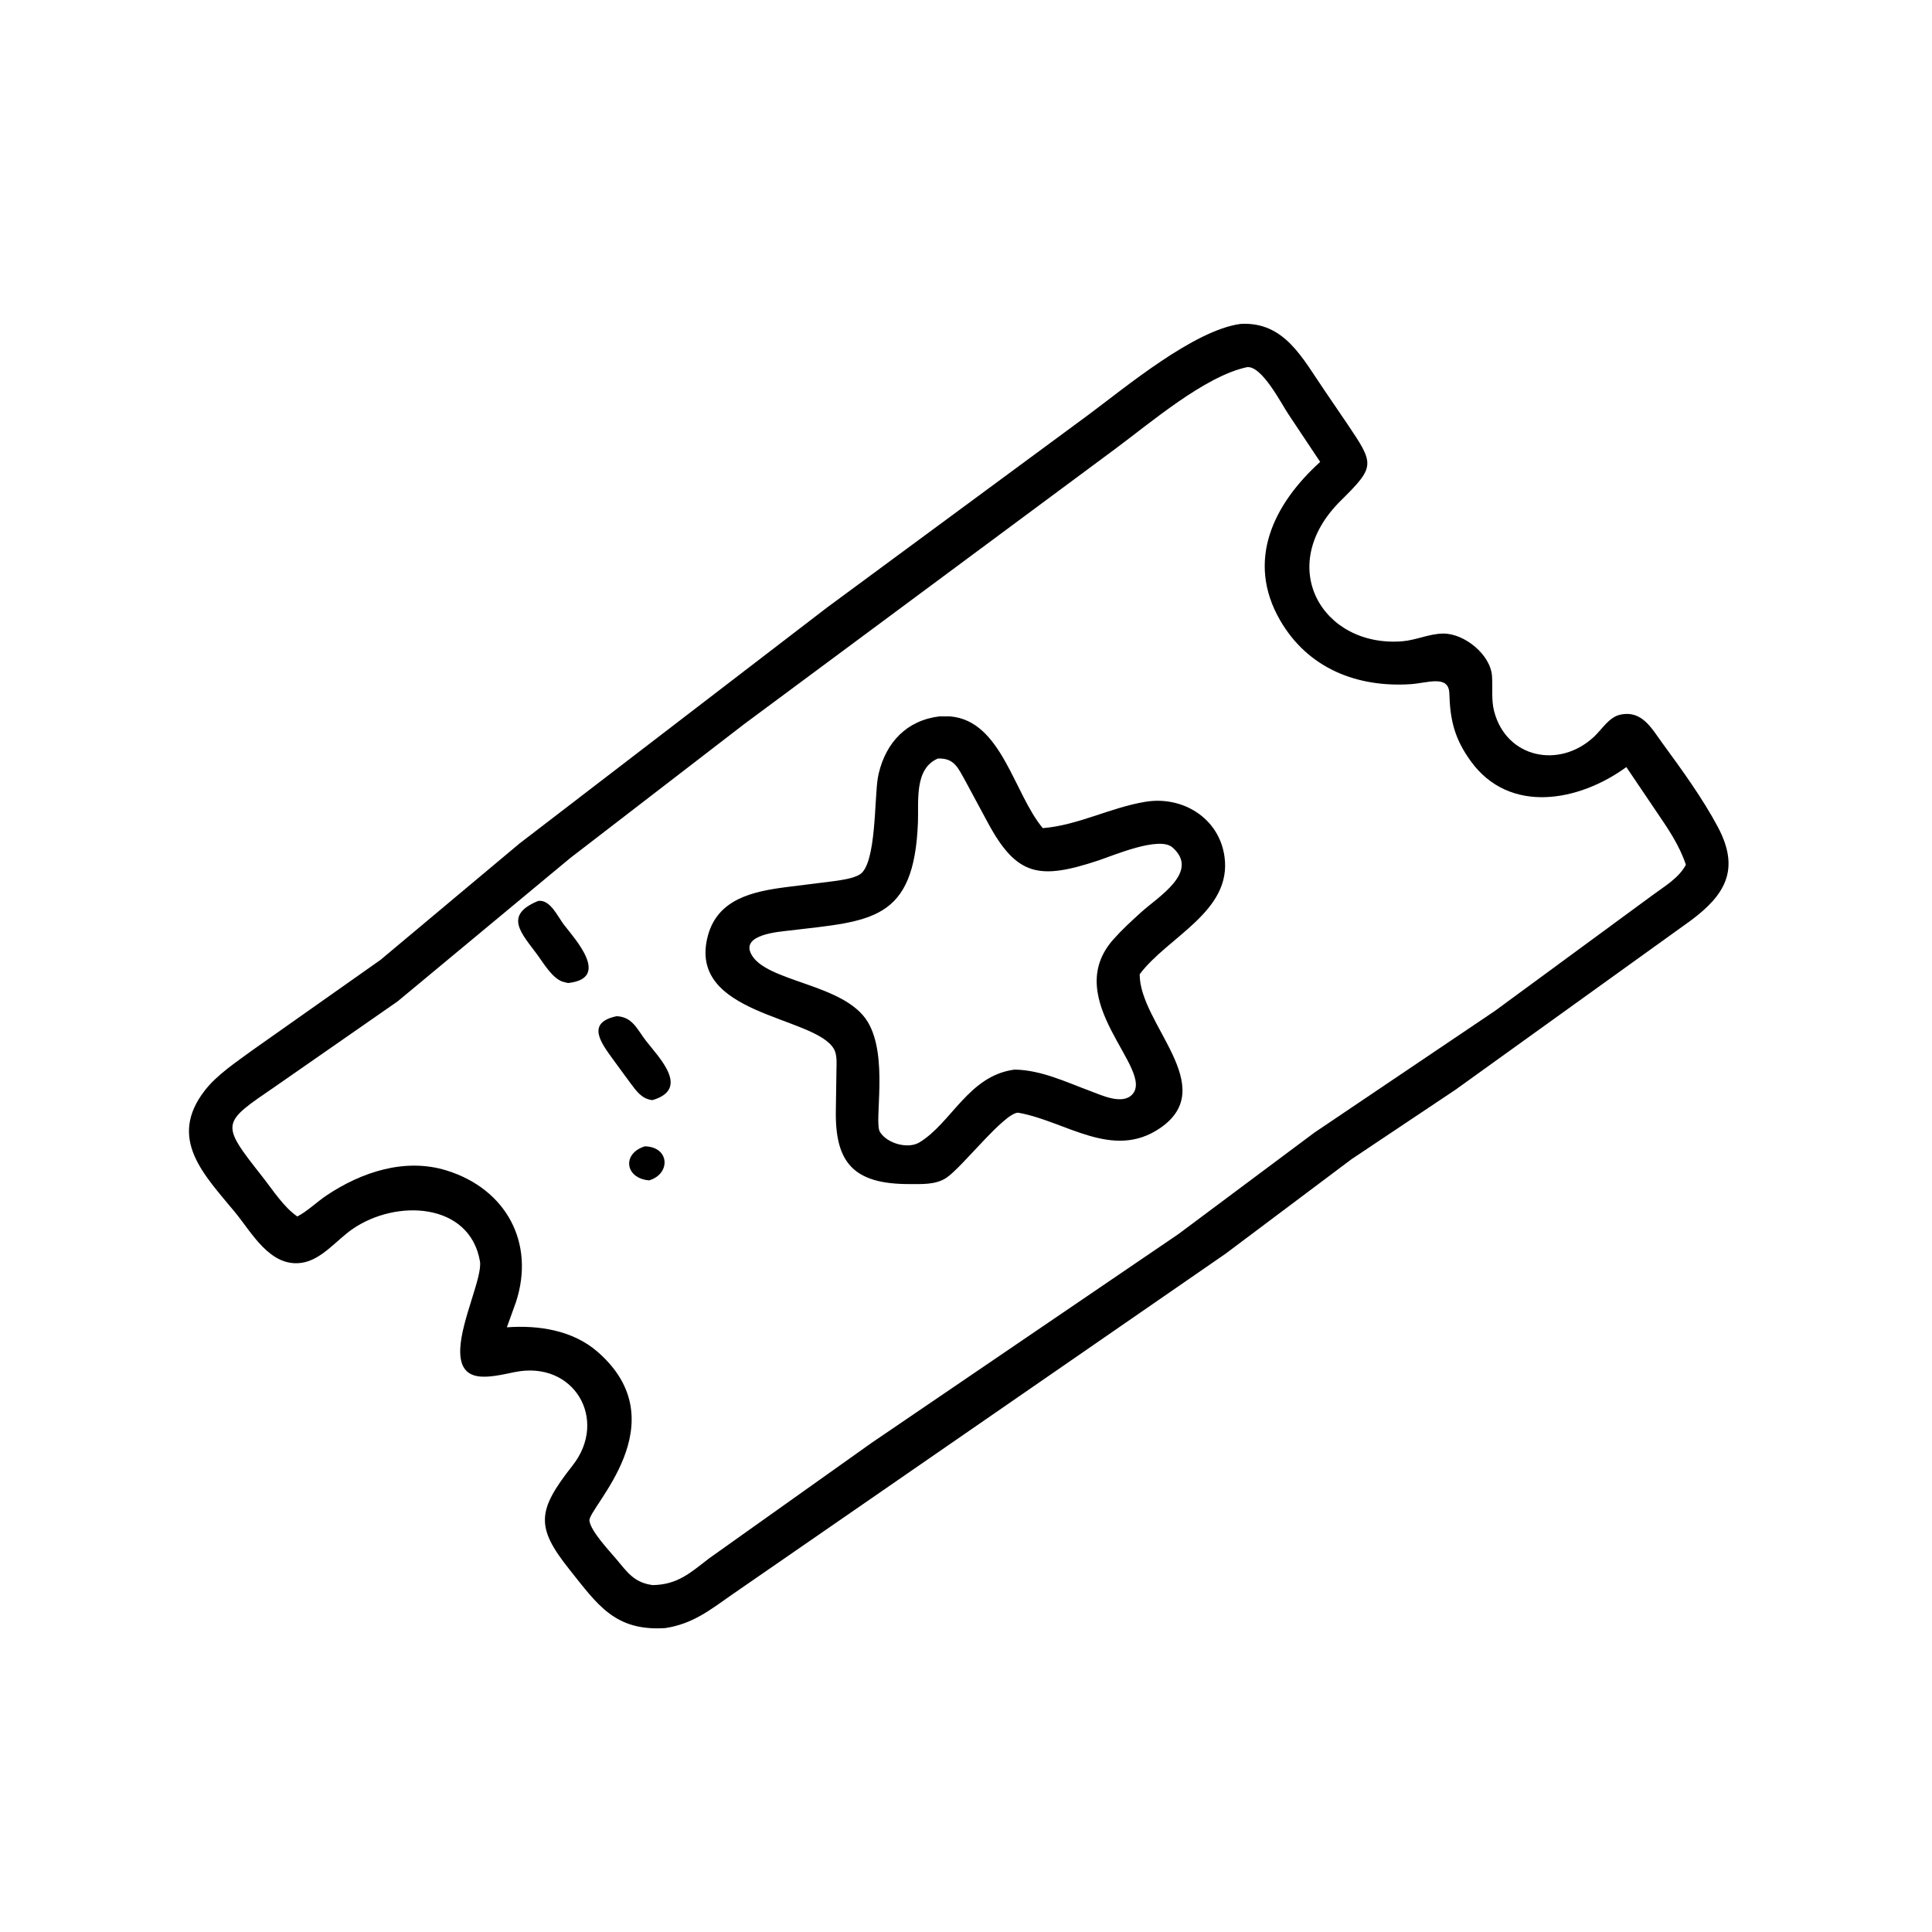
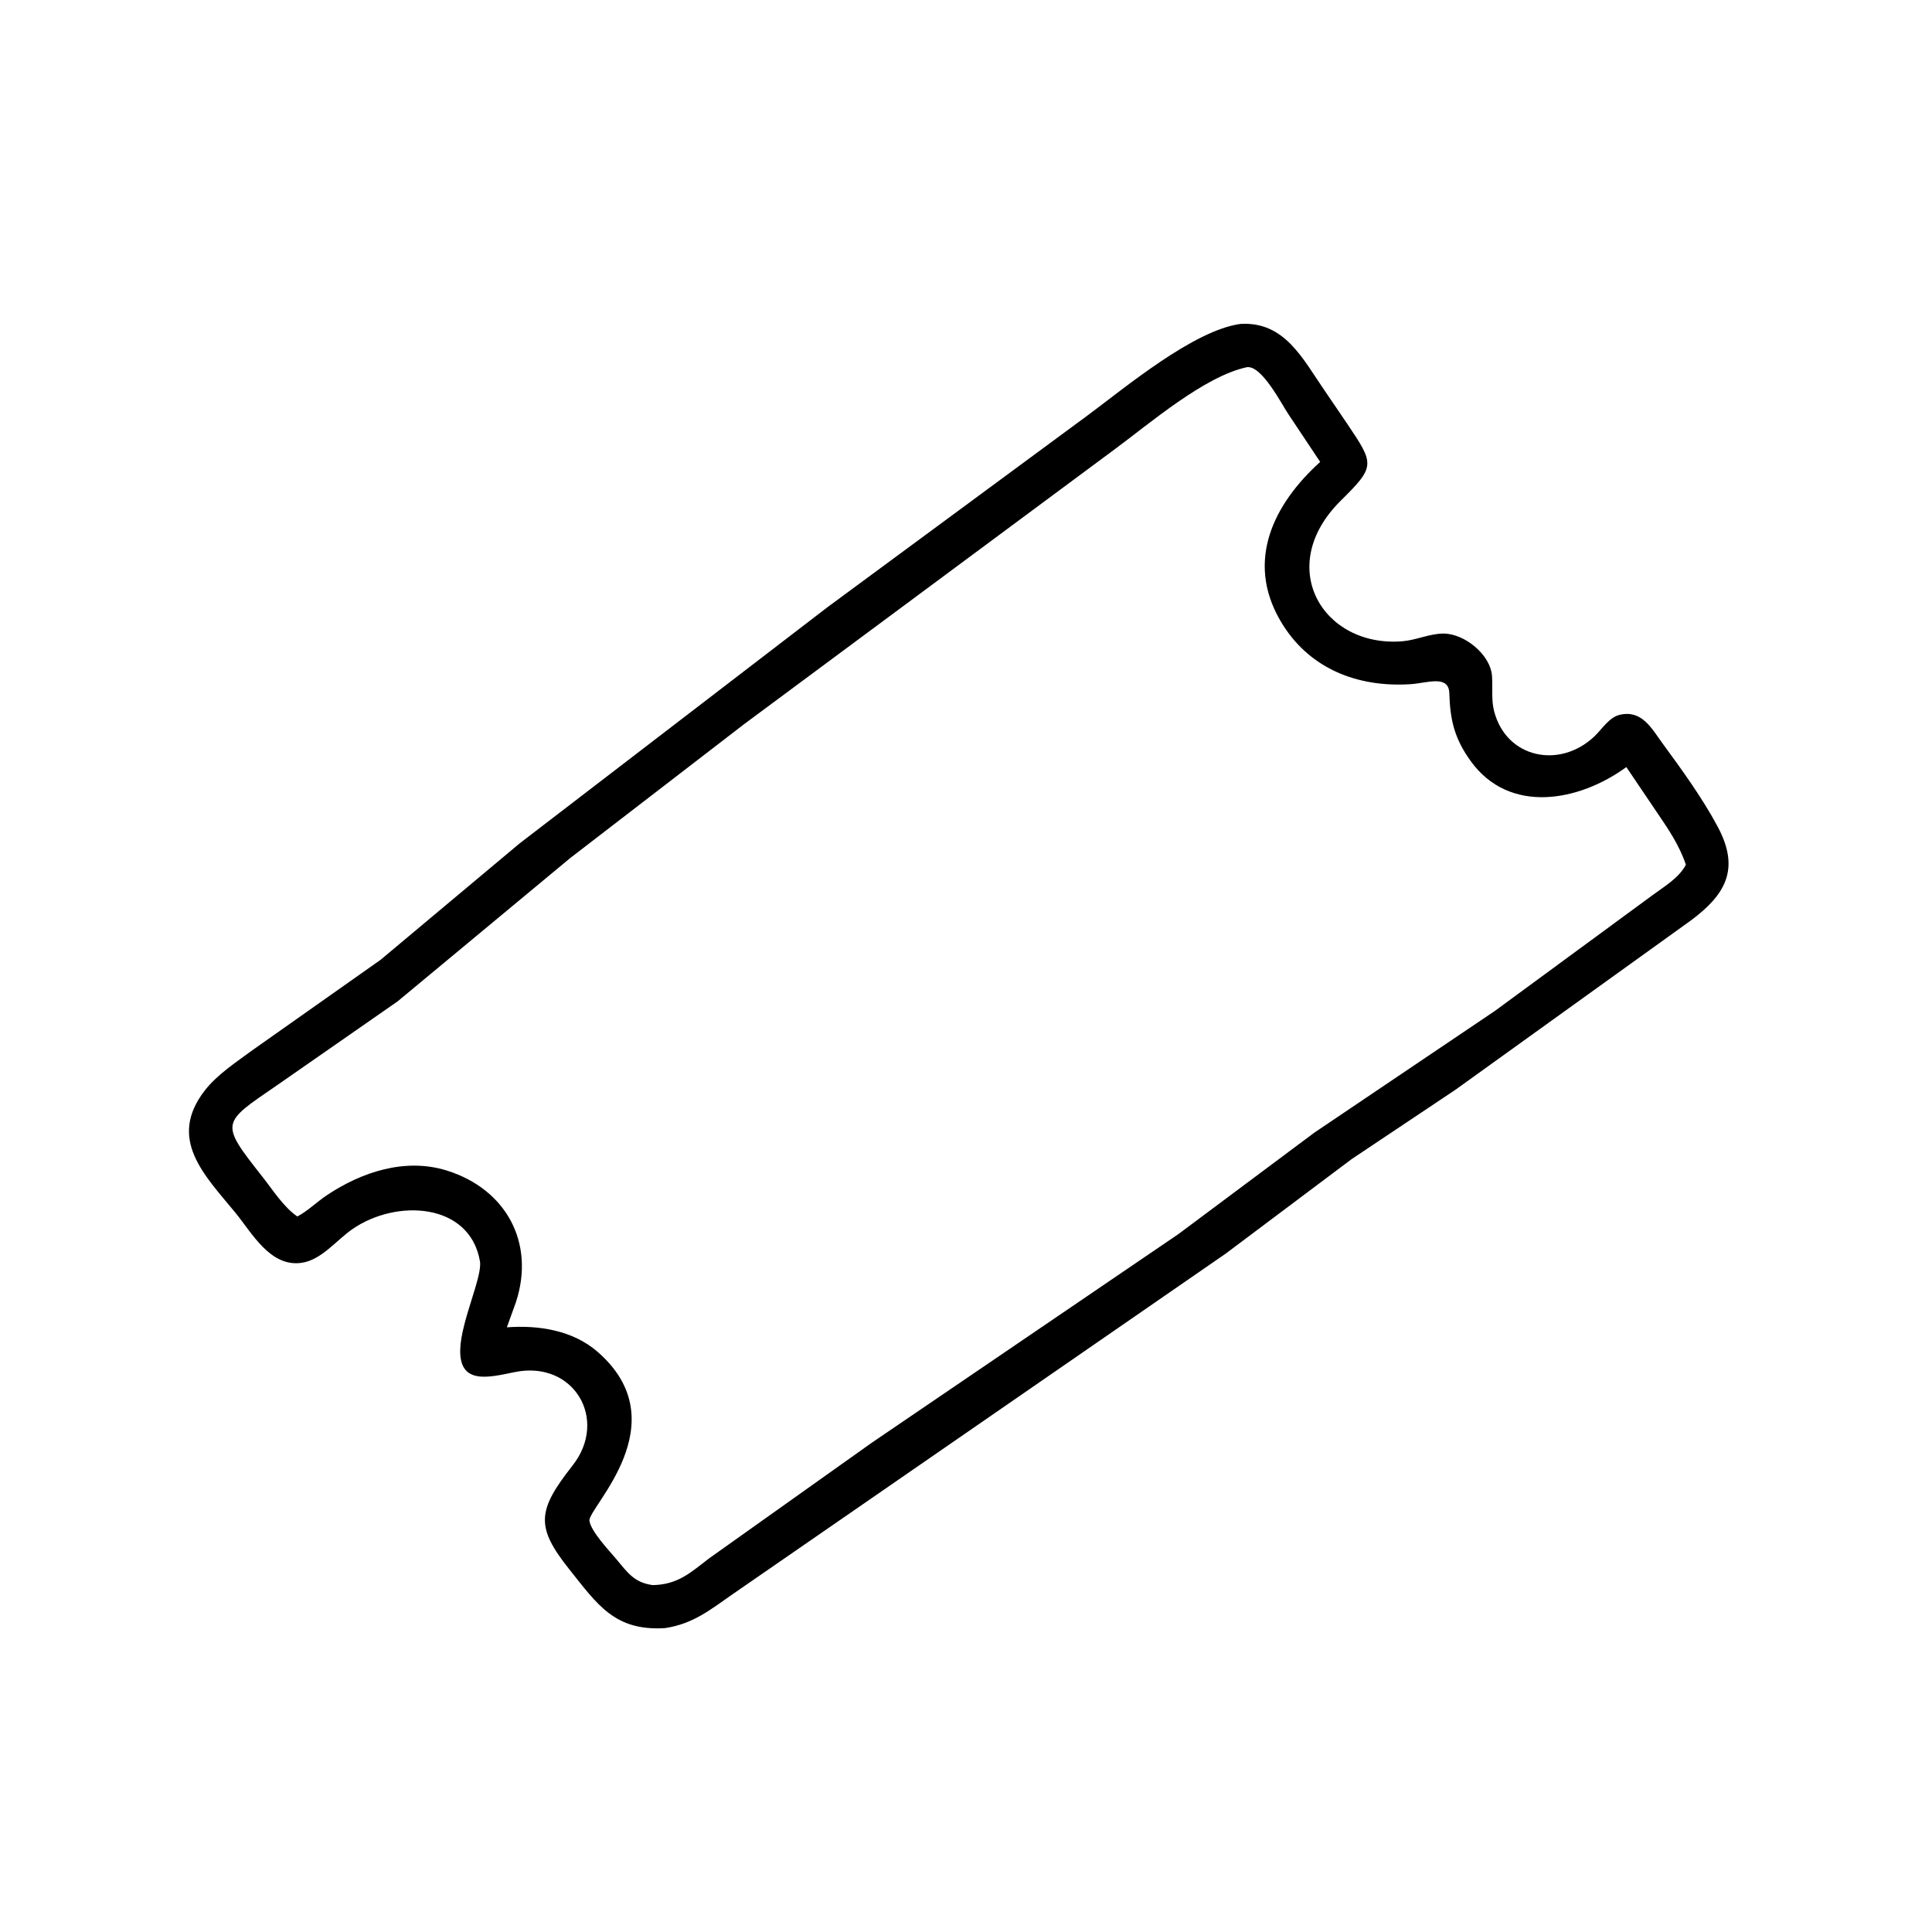
<svg xmlns="http://www.w3.org/2000/svg" version="1.1" style="display: block;" viewBox="0 0 2048 2048" width="640" height="640">
  <path transform="translate(0,0)" fill="rgb(0,0,0)" d="M 704.993 1725.86 C 651.837 1729.15 633.632 1701.37 603.494 1663.56 C 567.561 1618.48 569.403 1601.21 606.955 1553.5 C 645.326 1504.74 608.261 1441.6 545.501 1454.5 C 518.167 1460.11 486.409 1468.46 487.881 1429.9 C 489.04 1399.51 511.563 1353.27 508.755 1337 C 498.012 1274.78 420.187 1270.51 373.3 1303.1 C 356.576 1314.73 340.733 1335.64 319.663 1338.65 C 286.284 1343.42 267.116 1306.89 249.094 1285 C 216.529 1245.45 177.359 1207.29 217.057 1156 C 230.029 1139.23 250.555 1125.78 267.607 1113.23 L 403.444 1017.43 L 550.786 894.057 L 876.913 643.842 L 1153.35 440.022 C 1192.73 410.849 1265.45 349.946 1315.12 343.353 C 1361.88 340.679 1381 380.467 1404 413.805 L 1428.38 449.646 C 1456.93 492.141 1458.16 494.285 1421.35 530.636 C 1350.44 600.667 1402.29 686.579 1486.51 679.776 C 1501.22 678.588 1515.41 671.631 1530.03 671.602 C 1552.58 671.557 1580.1 694.093 1581.6 716.699 C 1582.42 728.913 1580.72 741.921 1583.81 753.844 C 1596.69 803.66 1653.02 815.413 1689.89 780.84 C 1698.26 772.993 1705.64 760.227 1717.41 757.627 C 1740.7 752.487 1750.73 772.153 1762.54 788.265 C 1783.01 816.193 1804.63 846.003 1820.93 876.512 C 1845.13 921.789 1828.45 948.794 1792.56 975.603 L 1542.88 1155.15 L 1432.77 1228.73 L 1299.15 1329 L 776.807 1689.79 C 753.051 1706.36 734.778 1721.37 704.993 1725.86 z M 1321.98 389.192 C 1277.06 398.602 1218.51 449.04 1182.08 475.915 L 789.066 767.423 L 604.391 909.62 L 421.482 1061.5 L 293.463 1150.55 C 234.536 1191.02 232.565 1189.52 278.325 1247.62 C 289.235 1261.48 300.581 1279.46 315.19 1289.52 C 326.36 1283.62 335.612 1274.27 346.109 1267.23 C 383.128 1242.42 429.397 1227.02 473.615 1240.82 C 536.47 1260.44 567.495 1317.42 546.941 1380.26 L 537.303 1407.01 C 570.958 1404.55 607.125 1410.1 633.359 1432.89 C 720.385 1508.51 623.03 1598.46 624.822 1612.05 C 626.3 1623.25 645.774 1643.76 652.79 1652.11 C 664.984 1666.6 671.985 1677.6 691.909 1680.28 C 718.355 1679.79 731.752 1667.29 751.559 1652.02 L 924.047 1529.41 L 1249.17 1308.18 L 1393.26 1200.65 L 1584.62 1071.64 L 1751.54 949.071 C 1763.87 939.917 1779.77 930.754 1787.1 916.664 C 1780.24 896.026 1768.35 878.651 1756.2 860.815 L 1723.99 813.127 C 1673.83 849.719 1600.1 863.64 1559.04 806.814 C 1541.74 782.88 1537.17 763.17 1536.36 735.077 C 1535.78 714.877 1513.03 724.109 1495.31 725.256 C 1438.51 728.934 1386.44 708.511 1356.98 657.553 C 1320.29 594.091 1350.25 534.181 1399.44 489.647 L 1365.83 439.197 C 1358.04 427.552 1337.7 387.57 1321.98 389.192 z" />
-   <path transform="translate(0,0)" fill="rgb(0,0,0)" d="M 1079.08 1179.5 C 1064.08 1180.02 1019.71 1237.72 1002.98 1248.67 C 991.601 1256.12 976.687 1255.14 963.666 1255.16 C 904.482 1255.24 885.099 1232.07 886.028 1177.14 L 886.666 1134.8 C 886.719 1127.78 887.62 1118.35 884.063 1112.08 C 863.958 1076.62 727.797 1076.55 750.364 991.969 C 760.833 952.73 798.442 944.931 833.289 940.404 L 884 934.049 C 892.237 932.801 904.349 931.356 911.5 926.892 C 929.235 915.819 926.742 844.873 930.658 824 L 931.486 819.865 C 939.31 786.956 961.133 763.518 996.024 759.368 L 1007.34 759.428 C 1061.77 764.072 1074.52 840.97 1105.4 877.869 C 1143.19 874.765 1177.16 855.953 1214.37 849.896 C 1253.49 843.529 1292.16 866.958 1297.99 907.871 C 1306.29 966.211 1237.61 993.102 1208.11 1032.77 C 1207.84 1085.49 1294.05 1152.19 1229.47 1196.03 C 1179.5 1229.95 1129.83 1188.69 1080.23 1179.69 L 1079.08 1179.5 z M 994.192 804.086 C 969.088 814.762 973.906 849.083 973.061 871.625 C 969.121 976.787 923.059 976.15 837.411 986.345 C 825.794 987.728 785.765 990.417 796.112 1011.02 C 811.388 1041.44 895.094 1042.16 919.861 1083.29 C 942.073 1120.17 926.295 1188.89 932.685 1199.72 C 939.929 1211.99 962.293 1218.46 974.642 1210.98 C 1008.68 1190.36 1026.9 1140.08 1075.46 1133.82 C 1103.51 1134.18 1129.98 1147 1155.95 1156.61 C 1167.53 1160.9 1189.3 1171.35 1199.94 1160.47 C 1225.4 1134.42 1122.83 1060.25 1180.29 995.709 C 1189.34 985.538 1199.47 976.233 1209.55 967.101 C 1227.84 950.536 1272.36 924.088 1242.8 898.251 C 1228.78 885.994 1180.08 906.905 1164.34 912.122 C 1101.59 932.922 1077.69 928.958 1046.85 871.529 L 1023.49 828.142 C 1015.54 814.017 1011.65 803.379 994.192 804.086 z" />
-   <path transform="translate(0,0)" fill="rgb(0,0,0)" d="M 602.098 1042.06 L 596.234 1040.58 C 585.331 1036.66 576.484 1021.48 569.905 1012.49 C 553.279 989.787 533.007 970.373 570.479 955.03 C 583.174 953.183 591.01 971.351 597.78 980.208 C 608.986 994.869 648.115 1037.15 602.098 1042.06 z" />
-   <path transform="translate(0,0)" fill="rgb(0,0,0)" d="M 691.537 1166.19 C 680.057 1164.8 674.84 1156.76 668.138 1147.98 L 649.15 1122.05 C 636.907 1105.11 621.199 1083.99 653.693 1077.21 C 670.587 1078.02 675.277 1091 684.709 1103.22 C 698.446 1121.02 732.163 1154.34 691.537 1166.19 z" />
-   <path transform="translate(0,0)" fill="rgb(0,0,0)" d="M 688.177 1251.24 C 662.386 1249.19 659.094 1222.64 683.657 1215.14 C 710.135 1215.83 711.02 1244.45 688.177 1251.24 z" />
</svg>